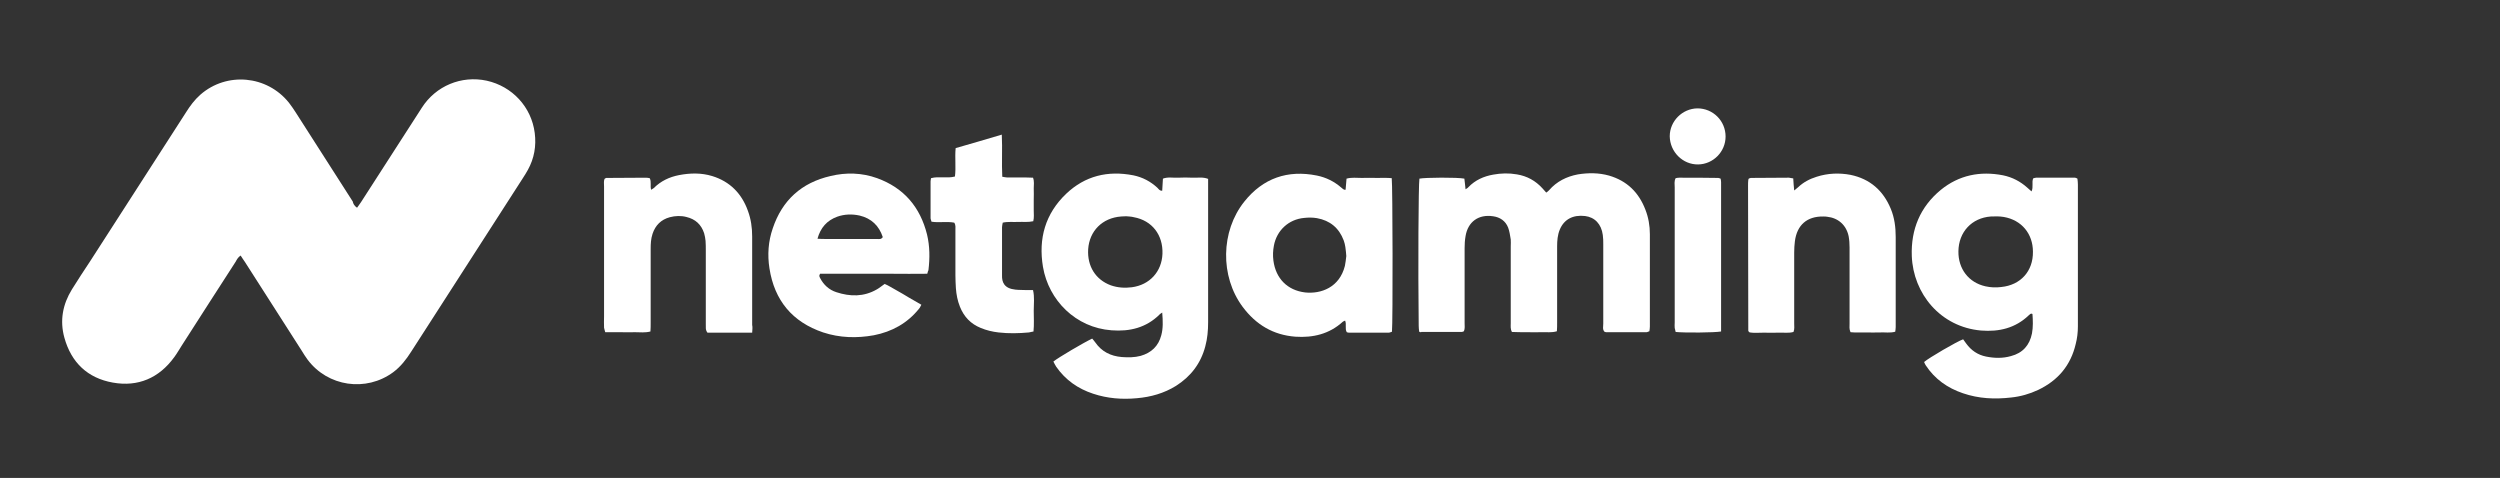
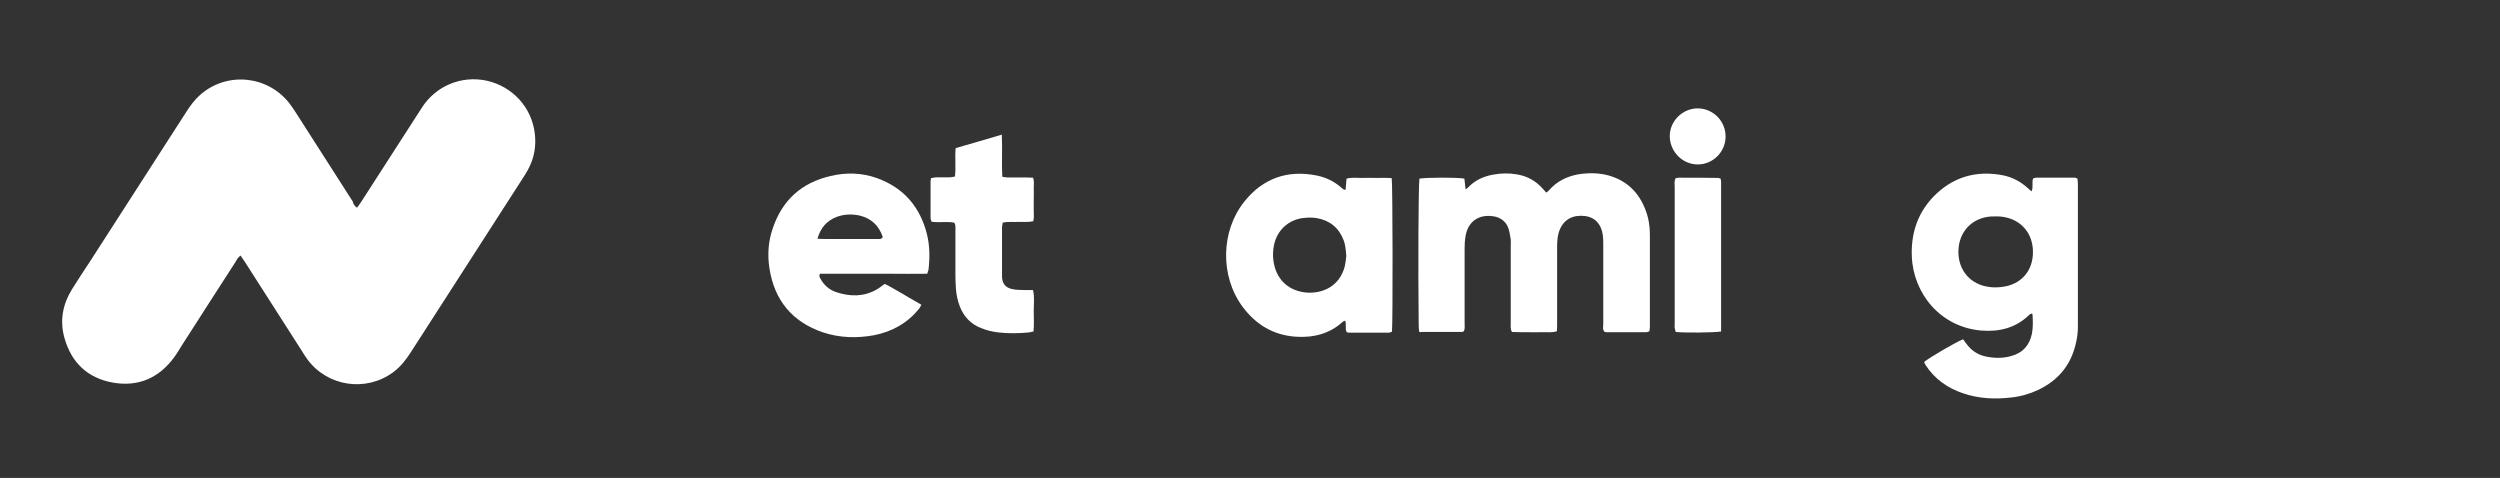
<svg xmlns="http://www.w3.org/2000/svg" version="1.1" id="Layer_1" x="0px" y="0px" viewBox="0 0 1056.6 202" style="enable-background:new 0 0 1056.6 202;" xml:space="preserve">
  <rect x="0" y="0" width="1056.6" height="202" fill="#333333" stroke="none" />
  <path style="fill:#FFFFFF;" d="M150.9,87.8c0.6-0.9,1.2-1.6,1.7-2.4c8.6-13.3,17.1-26.6,25.7-39.9c5.9-9.2,16.7-13.7,27.4-11.4  c10.8,2.4,18.9,11.1,20.3,22.1c0.7,5.5-0.2,10.7-2.9,15.6c-0.6,1.1-1.3,2.2-2,3.3c-15.8,24.5-31.5,49-47.3,73.5  c-2.1,3.3-4.4,6.3-7.6,8.7c-11.5,8.5-27.7,6.1-36.2-5.3c-0.9-1.2-1.7-2.5-2.5-3.8c-8-12.5-16-25-24-37.5c-0.6-0.9-1.2-1.7-1.8-2.7  c-1.1,0.7-1.6,1.7-2.1,2.6c-7.6,11.7-15.1,23.5-22.7,35.3c-1.1,1.7-2.1,3.5-3.3,5.1c-6.4,8.8-15.3,12.6-25.9,10.7  c-10.7-1.9-17.6-8.5-20.5-19c-2-7.2-0.7-14.1,3.2-20.4c2.5-4,5.1-8,7.7-11.9c13.5-21,27-42,40.5-62.9c1.7-2.7,3.6-5.3,6.1-7.5  c11.1-9.7,28.1-8.2,37.4,3.4c1,1.3,1.9,2.6,2.8,4c8.1,12.6,16.1,25.2,24.2,37.8C149.2,85.9,149.7,87,150.9,87.8z" />
  <path style="fill:#FFFFFF;" d="M813.2,153c1.9-1.7,13.9-8.7,16.5-9.6c0.4,0.6,0.9,1.2,1.3,1.8c2.1,2.9,4.9,4.8,8.4,5.5  c3.5,0.7,7,0.8,10.5-0.2c5-1.3,7.9-4.6,8.9-9.6c0.5-2.7,0.4-5.5,0.2-8.2c-0.8-0.4-1.1,0.2-1.5,0.5c-5.7,5.5-12.6,7.1-20.2,6.5  c-17.2-1.5-28.7-15.6-29.3-31.5c-0.4-11.2,3.5-20.7,12.2-27.9c7.7-6.3,16.7-8.1,26.4-6.2c3.9,0.8,7.3,2.6,10.2,5.2  c0.5,0.5,1.1,1,1.8,1.6c0.9-1.9,0-3.8,0.7-5.5c0.4-0.1,0.8-0.3,1.2-0.3c5.5,0,11,0,16.5,0c0.3,0,0.6,0.2,1,0.4  c0.1,0.8,0.2,1.7,0.2,2.5c0,20,0,40,0,60c0,2.5-0.3,5-0.9,7.3c-2.1,9.1-7.5,15.5-15.9,19.5c-3.6,1.7-7.5,2.8-11.4,3.2  c-6.9,0.8-13.7,0.5-20.4-1.8c-6.5-2.2-11.9-6-15.7-11.8C813.7,154.1,813.4,153.5,813.2,153z M859.2,106.4c0-7.6-4.8-13.4-12.3-14.7  c-1.8-0.3-3.6-0.3-5.5-0.2c-8.1,0.6-13.6,6.6-13.7,14.7c-0.1,7.4,4.3,13.2,11.4,14.8c2.2,0.5,4.5,0.6,6.7,0.3  C854,120.5,859.3,114.6,859.2,106.4z" />
-   <path style="fill:#FFFFFF;" d="M491.2,132.1c-0.7,0.5-1,0.6-1.2,0.9c-5.6,5.5-12.5,7.2-20.2,6.6c-15.2-1.1-26.6-12.7-29-26.8  c-2-12,1-22.5,9.8-30.9c8-7.6,17.6-9.9,28.4-7.8c3.9,0.8,7.3,2.6,10.2,5.3c0.5,0.5,0.9,1.3,2,1.2c0.1-1.6,0.2-3.3,0.3-5.1  c2.1-0.8,4.3-0.3,6.4-0.4c2-0.1,4.1-0.1,6.1,0c2.1,0.1,4.3-0.4,6.6,0.5c0,1,0,1.9,0,2.9c0,19.2,0,38.5,0,57.7  c0,3.5-0.3,6.9-1.2,10.2c-1.9,7.2-6.1,12.7-12.4,16.7c-5,3.1-10.6,4.7-16.5,5.2c-6.3,0.6-12.5,0.1-18.5-1.9  c-6.4-2.1-11.7-5.8-15.6-11.4c-0.5-0.7-0.8-1.5-1.2-2.2c2.1-1.7,12.8-8,16.4-9.7c0.4,0.5,0.9,1,1.3,1.6c2.7,3.9,6.5,5.8,11.2,6.2  c2.7,0.2,5.4,0.2,8-0.5c4.5-1.3,7.5-4.1,8.7-8.7C491.6,138.8,491.5,135.7,491.2,132.1z M476,91.4c-1,0-1.6,0.1-2.2,0.1  c-7.9,0.6-13.4,6.1-13.9,13.9c-0.4,7.1,3.1,12.8,9.6,15.2c2.9,1,5.9,1.2,8.9,0.8c7.5-1,12.6-6.6,12.9-14.1c0.3-8-4.4-14.1-12.1-15.5  C478.1,91.5,476.9,91.5,476,91.4z" />
  <path style="fill:#FFFFFF;" d="M599.8,140.2c-0.1-0.8-0.2-1.7-0.2-2.5c-0.3-25.2-0.1-59.6,0.3-62.2c2.4-0.5,16.1-0.6,19,0  c0.2,1.4,0.3,2.8,0.5,4.5c0.6-0.4,1-0.6,1.2-0.9c2.9-3,6.5-4.6,10.5-5.3c3.3-0.6,6.6-0.7,10-0.1c4.3,0.7,7.9,2.7,10.8,5.9  c0.5,0.6,1,1.1,1.6,1.8c0.4-0.3,0.9-0.6,1.2-1c3.2-3.7,7.4-5.8,12.2-6.7c4.4-0.7,8.8-0.7,13.1,0.5c7.6,2.2,12.6,7.1,15.4,14.4  c1.3,3.3,1.9,6.8,1.9,10.4c0,13,0,26,0,39c0,0.6-0.1,1.3-0.2,2c-0.5,0.1-0.8,0.4-1.2,0.4c-5.7,0-11.4,0-17.1,0  c-0.2,0-0.4-0.1-0.7-0.2c-0.9-1-0.5-2.2-0.5-3.4c0-11.2,0-22.4,0-33.6c0-1.3,0-2.6-0.2-3.9c-0.6-4.6-3.4-7.5-7.5-8  c-5.1-0.6-8.9,1.4-10.7,5.8c-0.9,2.2-1.1,4.6-1.1,7c0,10.8,0,21.5,0,32.3c0,1.2,0,2.3-0.1,3.6c-2.3,0.7-4.4,0.3-6.5,0.4  c-2,0.1-4.1,0-6.1,0c-2.1,0-4.3,0-6.4-0.1c-0.7-1.3-0.5-2.5-0.5-3.6c0-10.9,0-21.7,0-32.6c0-1,0.1-2,0-2.9c-0.3-1.7-0.5-3.4-1.1-5  c-1.1-2.8-3.4-4.4-6.4-4.8c-6.1-0.9-10.6,2.3-11.6,8.4c-0.3,1.7-0.4,3.4-0.4,5.1c0,10.5,0,21.1,0,31.6c0,1.2,0.2,2.4-0.3,3.5  c-0.3,0.1-0.6,0.3-0.9,0.3c-5.7,0-11.4,0-17.1,0C600.6,140.5,600.3,140.4,599.8,140.2z" />
  <path style="fill:#FFFFFF;" d="M568.7,80.2c0.1-1.5,0.3-3.1,0.4-4.7c2.2-0.6,4.3-0.3,6.4-0.3c2.1-0.1,4.3,0,6.4,0  c2.1,0,4.3-0.1,6.3,0.1c0.4,2.7,0.5,61.1,0.1,64.9c-0.4,0.1-0.9,0.4-1.4,0.4c-5.6,0-11.2,0-16.8,0c-0.3,0-0.6-0.1-0.9-0.2  c-0.9-1.5,0-3.2-0.7-4.9c-0.4,0.2-0.8,0.3-1,0.5c-5.7,5.2-12.6,6.8-20,6.3c-9.4-0.7-16.7-5.1-22.3-12.6c-9.6-12.9-9.3-32,0.7-44.5  c7.9-9.9,18.3-13.5,30.7-11c3.9,0.8,7.3,2.5,10.3,5.1C567.4,79.6,567.7,80.3,568.7,80.2z M569,108.2c-0.1-1.2-0.2-2.5-0.4-3.8  c-0.1-0.9-0.4-1.9-0.7-2.8c-2-5.3-5.8-8.4-11.3-9.4c-1.8-0.3-3.6-0.3-5.4-0.1c-6.6,0.6-11.6,5.3-12.8,11.7c-0.4,2.1-0.5,4.2-0.2,6.4  c1,7.5,5.9,12.5,13.4,13.4c6.7,0.7,14.5-2.1,16.8-11.2C568.7,111.1,568.8,109.7,569,108.2z" />
  <path style="fill:#FFFFFF;" d="M391.9,115.7c-5.2,0.1-10.3,0-15.3,0c-5.1,0-10.1,0-15.2,0c-5,0-10,0-14.8,0c-0.6,0.9-0.2,1.3,0,1.8  c1.5,2.9,3.8,5,6.9,6c5.8,1.9,11.6,2,17.1-1.2c1.1-0.6,2.1-1.5,3.3-2.3c1.7,0.7,3.3,1.8,5,2.7c1.8,1,3.5,2,5.3,3.1  c1.7,1,3.3,1.9,5.2,3c-0.4,0.7-0.6,1.3-1,1.7c-4.9,6.1-11.4,9.7-19.1,11.2c-7.2,1.3-14.4,1.1-21.4-1.2c-13-4.4-20.6-13.5-22.7-27.1  c-0.9-5.7-0.5-11.4,1.4-16.9c4-11.9,12.2-19.3,24.4-22.1c6.6-1.6,13.3-1.4,19.7,0.9c11.3,4.1,18.2,12.2,21.1,23.8  c1.2,5,1.2,10,0.6,15.1C392.3,114.4,392.1,114.8,391.9,115.7z M345.5,100.9c1.5,0.1,2.4,0.1,3.3,0.1c7.3,0,14.6,0,21.9,0  c0.8,0,1.7,0.3,2.4-0.8c-1.6-4.8-4.8-7.9-9.8-9.1c-3.2-0.7-6.4-0.6-9.5,0.5C349.5,93.2,346.8,96.2,345.5,100.9z" />
-   <path style="fill:#FFFFFF;" d="M317.9,140.6c-6.6,0-12.8,0-18.9,0c-1-1.3-0.6-2.5-0.7-3.6c0-10.3,0-20.6,0-31c0-1.4,0-2.8-0.1-4.2  c-0.1-1.1-0.3-2.1-0.6-3.2c-1.2-3.7-3.7-6-7.5-6.9c-2.3-0.6-4.7-0.5-7,0.1c-3.7,1-6.1,3.4-7.3,7c-0.7,2.1-0.8,4.2-0.8,6.4  c0,10.4,0,20.9,0,31.3c0,1.2,0,2.3-0.1,3.6c-2.3,0.6-4.4,0.3-6.5,0.3c-2,0.1-4.1,0-6.1,0c-2.1,0-4.3,0-6.5,0  c-0.2-0.8-0.4-1.3-0.5-1.9c-0.1-1.6,0-3.2,0-4.8c0-18.3,0-36.6,0-54.8c0-1.2-0.2-2.3,0.2-3.3c0.4-0.2,0.5-0.4,0.7-0.4  c5.6,0,11.2-0.1,16.8-0.1c0.5,0,1.1,0.1,1.6,0.2c0.8,1.5,0.1,3.2,0.6,4.9c0.5-0.3,0.8-0.5,1.1-0.7c3-3,6.6-4.7,10.7-5.5  c4.7-0.9,9.4-1,14,0.4c7.5,2.3,12.5,7.4,15.1,14.7c1.3,3.5,1.8,7.1,1.8,10.8c0,12.5,0,24.9,0,37.4  C318.1,138.3,318,139.2,317.9,140.6z" />
-   <path style="fill:#FFFFFF;" d="M757.9,75.4c0.1,1.8,0.2,3.2,0.4,5.1c0.8-0.7,1.3-1,1.7-1.4c2.2-2.1,4.9-3.5,7.8-4.4  c4.7-1.5,9.5-1.7,14.3-0.8c8.2,1.7,13.8,6.6,17,14.3c1.6,3.8,2.1,7.9,2.1,12c0,11.2,0,22.4,0,33.5c0,1.5,0,3,0,4.5  c0,0.6-0.1,1.3-0.2,2c-2.2,0.6-4.3,0.2-6.4,0.3c-2,0.1-4.1,0-6.1,0c-2.1,0-4.3,0.1-6.4-0.1c-0.6-1.3-0.4-2.5-0.4-3.6  c0-10.7,0-21.5,0-32.2c0-1.6-0.1-3.2-0.4-4.8c-1-4.7-4.4-7.7-9.1-8.2c-0.5-0.1-1.1-0.1-1.6-0.1c-6.9-0.1-11.1,3.6-12,10.4  c-0.2,1.6-0.3,3.2-0.3,4.8c0,10,0,20,0,30c0,1.2,0.2,2.4-0.3,3.6c-2.1,0.6-4.2,0.2-6.4,0.3c-2,0.1-4.1,0-6.1,0c-2.1,0-4.3,0.2-6-0.1  c-0.4-0.3-0.5-0.4-0.5-0.5c-0.1-0.1-0.1-0.2-0.1-0.3c0-20.4-0.1-40.8-0.1-61.3c0-0.8,0-1.5,0.1-2.3c0-0.2,0.1-0.4,0.2-0.6  c0.3-0.1,0.6-0.3,0.9-0.3c5.4,0,10.7-0.1,16.1-0.1C756.3,75.1,757,75.3,757.9,75.4z" />
  <path style="fill:#FFFFFF;" d="M423.4,56.9c0.3,6.1-0.1,11.9,0.2,17.8c0.8,0.1,1.4,0.3,2,0.3c2.6,0,5.2,0,7.7,0  c1.1,0,2.1,0.1,3.3,0.1c0.6,1.6,0.3,3.1,0.3,4.5c0.1,1.6,0,3.2,0,4.8c0,1.5,0,3,0,4.5c0,1.5,0.2,3-0.2,4.6c-2.2,0.5-4.3,0.2-6.4,0.3  c-2.1,0.1-4.3-0.2-6.5,0.3c-0.1,0.7-0.3,1.3-0.3,1.9c0,6.7,0,13.3,0,20c0,0.1,0,0.2,0,0.3c-0.1,3.1,1,5.6,5.6,6.1  c1.6,0.2,3.2,0.1,4.8,0.2c0.8,0,1.7,0,2.7,0c0.7,3,0.3,5.9,0.3,8.7c0,2.9,0.2,5.8-0.1,8.8c-0.7,0.1-1.3,0.3-1.9,0.4  c-4.3,0.4-8.6,0.5-12.9,0c-2.6-0.3-5.1-0.9-7.5-1.9c-4.2-1.7-7.1-4.7-8.8-9c-1-2.5-1.5-5.1-1.7-7.8c-0.1-1.8-0.2-3.7-0.2-5.5  c0-6.3,0-12.7,0-19c0-1,0.2-2.2-0.5-3.2c-3.1-0.6-6.3,0.1-9.6-0.4c-0.1-0.6-0.4-1-0.4-1.5c0-5.2,0-10.3,0-15.5  c0-0.4,0.1-0.8,0.2-1.4c3.3-0.9,6.7,0.2,10.1-0.7c0.5-3.9-0.1-7.9,0.3-12C410.4,60.7,416.8,58.9,423.4,56.9z" />
  <path style="fill:#FFFFFF;" d="M727.4,140.1c-2.8,0.5-15.4,0.6-19.2,0.2c-0.1-0.5-0.3-1.1-0.4-1.7c-0.1-0.7,0-1.5,0-2.3  c0-19,0-38.1,0-57.1c0-1.3-0.3-2.6,0.4-3.9c0.5-0.1,1-0.2,1.5-0.2c5.5,0,11,0,16.5,0.1c0.3,0,0.6,0.2,1,0.3c0.1,0.5,0.2,1,0.2,1.5  C727.4,98.1,727.4,119,727.4,140.1z" />
  <path style="fill:#FFFFFF;" d="M729.3,57.7c0,6.4-5.2,11.7-11.6,11.8c-6.5,0.1-11.9-5.3-12-11.9c0-6.4,5.3-11.7,11.7-11.8  C724,45.8,729.3,51.1,729.3,57.7z" />
</svg>